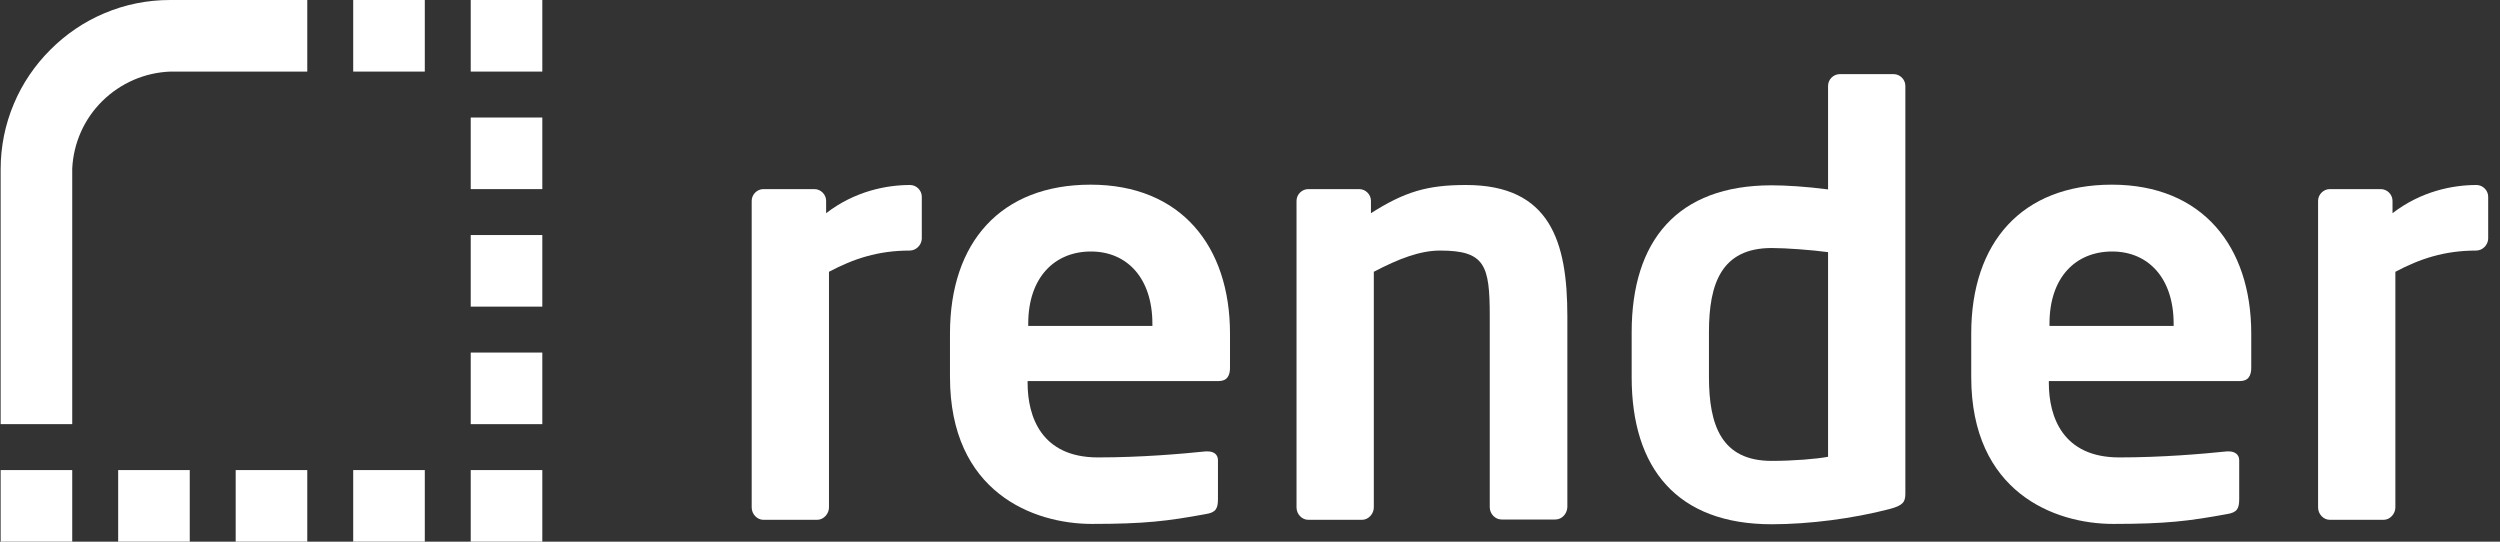
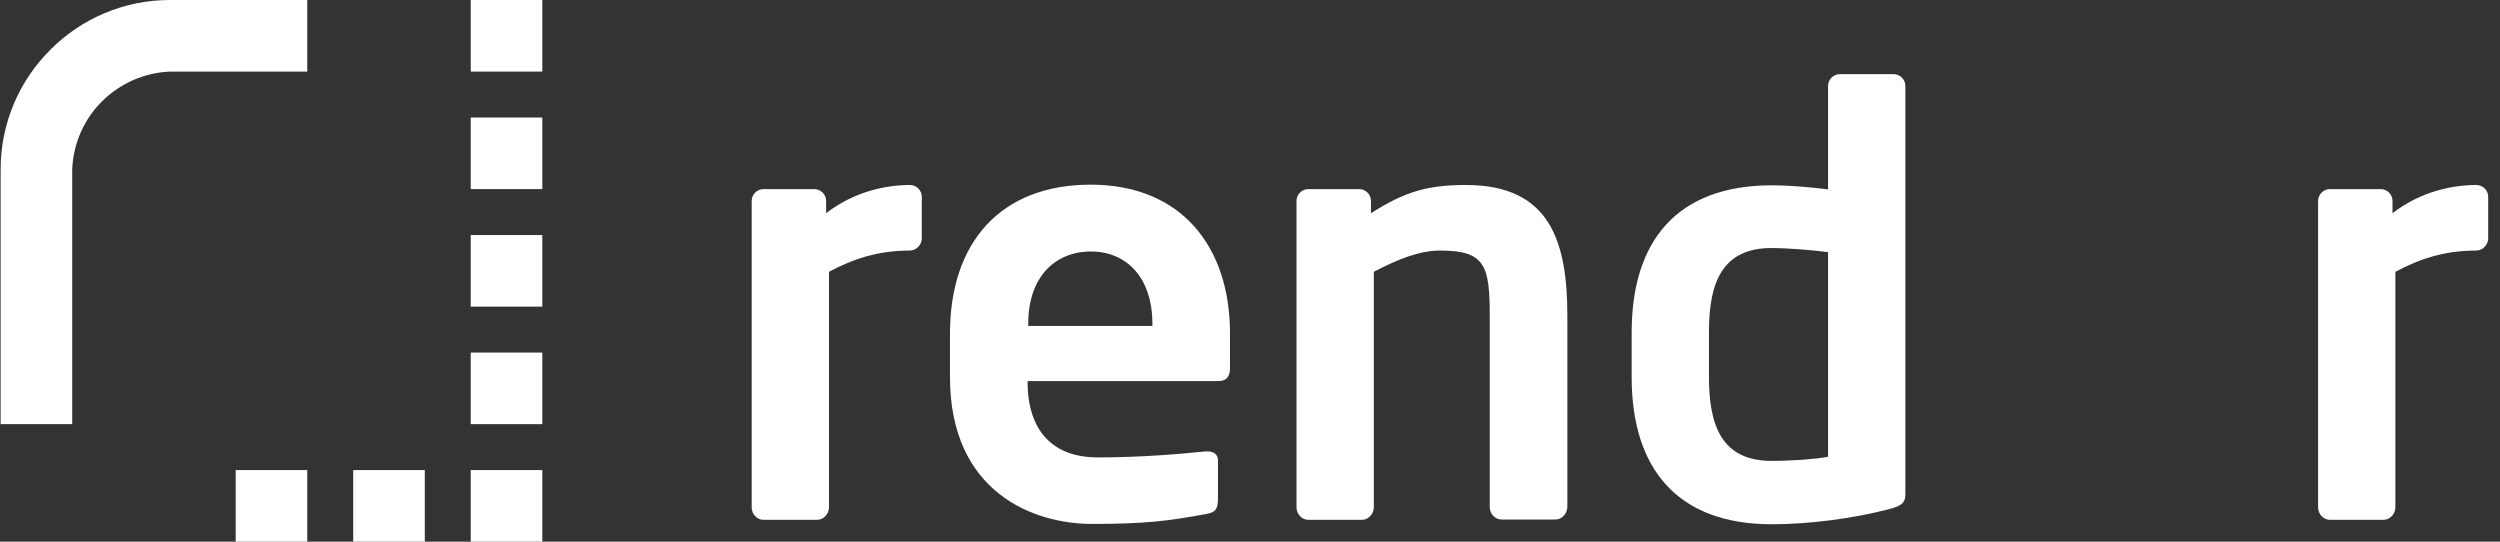
<svg xmlns="http://www.w3.org/2000/svg" width="120" height="26" viewBox="0 0 120 26" fill="none">
  <rect x="0" y="0" width="120" height="26" fill="#333333" stroke="none" />
  <g clip-path="url(#clip0_535_1089)">
    <path d="M43.668 12.027C42.148 12.027 40.962 12.422 39.791 13.046V24.358C39.791 24.662 39.533 24.951 39.228 24.951H36.644C36.34 24.951 36.081 24.677 36.081 24.358V9.64C36.081 9.336 36.34 9.077 36.644 9.077H39.092C39.396 9.077 39.654 9.336 39.654 9.64V10.233C41.038 9.168 42.558 8.88 43.684 8.88C43.988 8.88 44.246 9.138 44.246 9.442V11.464C44.231 11.768 43.972 12.027 43.668 12.027Z" fill="white" />
    <path d="M58.493 18.291H49.325V18.382C49.325 20.009 49.993 21.956 52.7 21.956C54.753 21.956 56.699 21.788 57.87 21.667C57.9 21.667 57.93 21.667 57.961 21.667C58.25 21.667 58.462 21.803 58.462 22.092V23.947C58.462 24.404 58.371 24.601 57.87 24.677C56.045 25.012 54.95 25.148 52.411 25.148C49.598 25.148 45.599 23.628 45.599 18.093V16.011C45.599 11.616 48.047 8.864 52.35 8.864C56.684 8.864 59.04 11.814 59.04 16.011V17.592C59.056 18.048 58.888 18.291 58.493 18.291ZM55.315 15.539C55.315 13.35 54.099 12.072 52.365 12.072C50.632 12.072 49.355 13.304 49.355 15.539V15.646H55.315V15.539Z" fill="white" />
    <path d="M74.656 24.936H72.071C71.767 24.936 71.508 24.662 71.508 24.343V15.174C71.508 12.726 71.28 12.027 69.121 12.027C68.163 12.027 67.129 12.422 65.943 13.046V24.358C65.943 24.662 65.685 24.951 65.381 24.951H62.796C62.492 24.951 62.233 24.677 62.233 24.358V9.64C62.233 9.336 62.492 9.077 62.796 9.077H65.244C65.548 9.077 65.806 9.336 65.806 9.64V10.233C67.433 9.199 68.513 8.88 70.368 8.88C74.412 8.88 75.233 11.601 75.233 15.174V24.343C75.218 24.662 74.975 24.936 74.656 24.936Z" fill="white" />
    <path d="M90.697 24.434C88.948 24.89 86.85 25.164 85.04 25.164C80.509 25.164 78.32 22.488 78.32 18.109V15.95C78.32 11.556 80.509 8.895 85.04 8.895C85.709 8.895 86.698 8.955 87.747 9.092V4.12C87.747 3.816 88.005 3.558 88.309 3.558H90.894C91.198 3.558 91.457 3.816 91.457 4.12V23.704C91.457 24.099 91.335 24.267 90.697 24.434ZM87.747 12.103C86.956 11.996 85.725 11.905 85.04 11.905C82.623 11.905 82.03 13.623 82.03 15.934V18.093C82.03 20.405 82.623 22.123 85.04 22.123C86.059 22.123 87.199 22.032 87.747 21.925V12.103Z" fill="white" />
-     <path d="M107.513 18.291H98.344V18.382C98.344 20.009 99.014 21.956 101.72 21.956C103.773 21.956 105.719 21.788 106.89 21.667C106.92 21.667 106.95 21.667 106.981 21.667C107.254 21.667 107.482 21.803 107.482 22.092V23.947C107.482 24.404 107.391 24.601 106.89 24.677C105.065 25.012 103.97 25.148 101.431 25.148C98.618 25.148 94.619 23.628 94.619 18.093V16.011C94.619 11.616 97.067 8.864 101.37 8.864C105.703 8.864 108.06 11.814 108.06 16.011V17.592C108.075 18.048 107.908 18.291 107.513 18.291ZM104.335 15.539C104.335 13.35 103.119 12.072 101.385 12.072C99.637 12.072 98.375 13.304 98.375 15.539V15.646H104.335V15.539Z" fill="white" />
    <path d="M118.855 12.027C117.335 12.027 116.149 12.422 114.978 13.046V24.358C114.978 24.662 114.72 24.951 114.416 24.951H111.831C111.527 24.951 111.268 24.677 111.268 24.358V9.64C111.268 9.336 111.527 9.077 111.831 9.077H114.279C114.583 9.077 114.841 9.336 114.841 9.64V10.233C116.225 9.168 117.746 8.88 118.871 8.88C119.175 8.88 119.433 9.138 119.433 9.442V11.464C119.418 11.768 119.16 12.027 118.855 12.027Z" fill="white" />
-     <path d="M17.258 0H16.954V0.304V3.132V3.436H17.258H20.086H20.39V3.132V0.304V0H20.086H17.258Z" fill="white" />
    <path d="M8.165 0C7.071 0 6.006 0.213 5.003 0.639C4.03 1.049 3.163 1.642 2.418 2.387C1.673 3.132 1.08 3.999 0.67 4.972C0.244 5.975 0.031 7.04 0.031 8.134V20.055V20.359H0.335H3.163H3.467V20.055V8.089C3.528 6.857 4.045 5.702 4.912 4.85C5.793 3.984 6.949 3.482 8.181 3.436H14.445H14.749V3.132V0.304V0H14.445H8.165Z" fill="white" />
    <path d="M22.899 11.282H22.595V11.586V14.414V14.718H22.899H25.727H26.031V14.414V11.586V11.282H25.727H22.899Z" fill="white" />
    <path d="M22.899 5.641H22.595V5.945V8.773V9.077H22.899H25.727H26.031V8.773V5.945V5.641H25.727H22.899Z" fill="white" />
    <path d="M25.727 0H22.899H22.595V0.304V3.132V3.436H22.899H25.727H26.031V3.132V0.304V0H25.727Z" fill="white" />
    <path d="M22.899 16.923H22.595V17.227V20.055V20.359H22.899H25.727H26.031V20.055V17.227V16.923H25.727H22.899Z" fill="white" />
    <path d="M22.899 22.564H22.595V22.868V25.696V26H22.899H25.727H26.031V25.696V22.868V22.564H25.727H22.899Z" fill="white" />
    <path d="M17.258 22.564H16.954V22.868V25.696V26H17.258H20.086H20.39V25.696V22.868V22.564H20.086H17.258Z" fill="white" />
    <path d="M11.617 22.564H11.313V22.868V25.696V26H11.617H14.445H14.749V25.696V22.868V22.564H14.445H11.617Z" fill="white" />
-     <path d="M5.976 22.564H5.672V22.868V25.696V26H5.976H8.804H9.108V25.696V22.868V22.564H8.804H5.976Z" fill="white" />
-     <path d="M0.335 22.564H0.031V22.868V25.696V26H0.335H3.163H3.467V25.696V22.868V22.564H3.163H0.335Z" fill="white" />
  </g>
  <defs>
    <clipPath id="clip0_535_1089">
      <rect width="119.509" height="26" fill="white" transform="translate(0.031)" />
    </clipPath>
  </defs>
</svg>